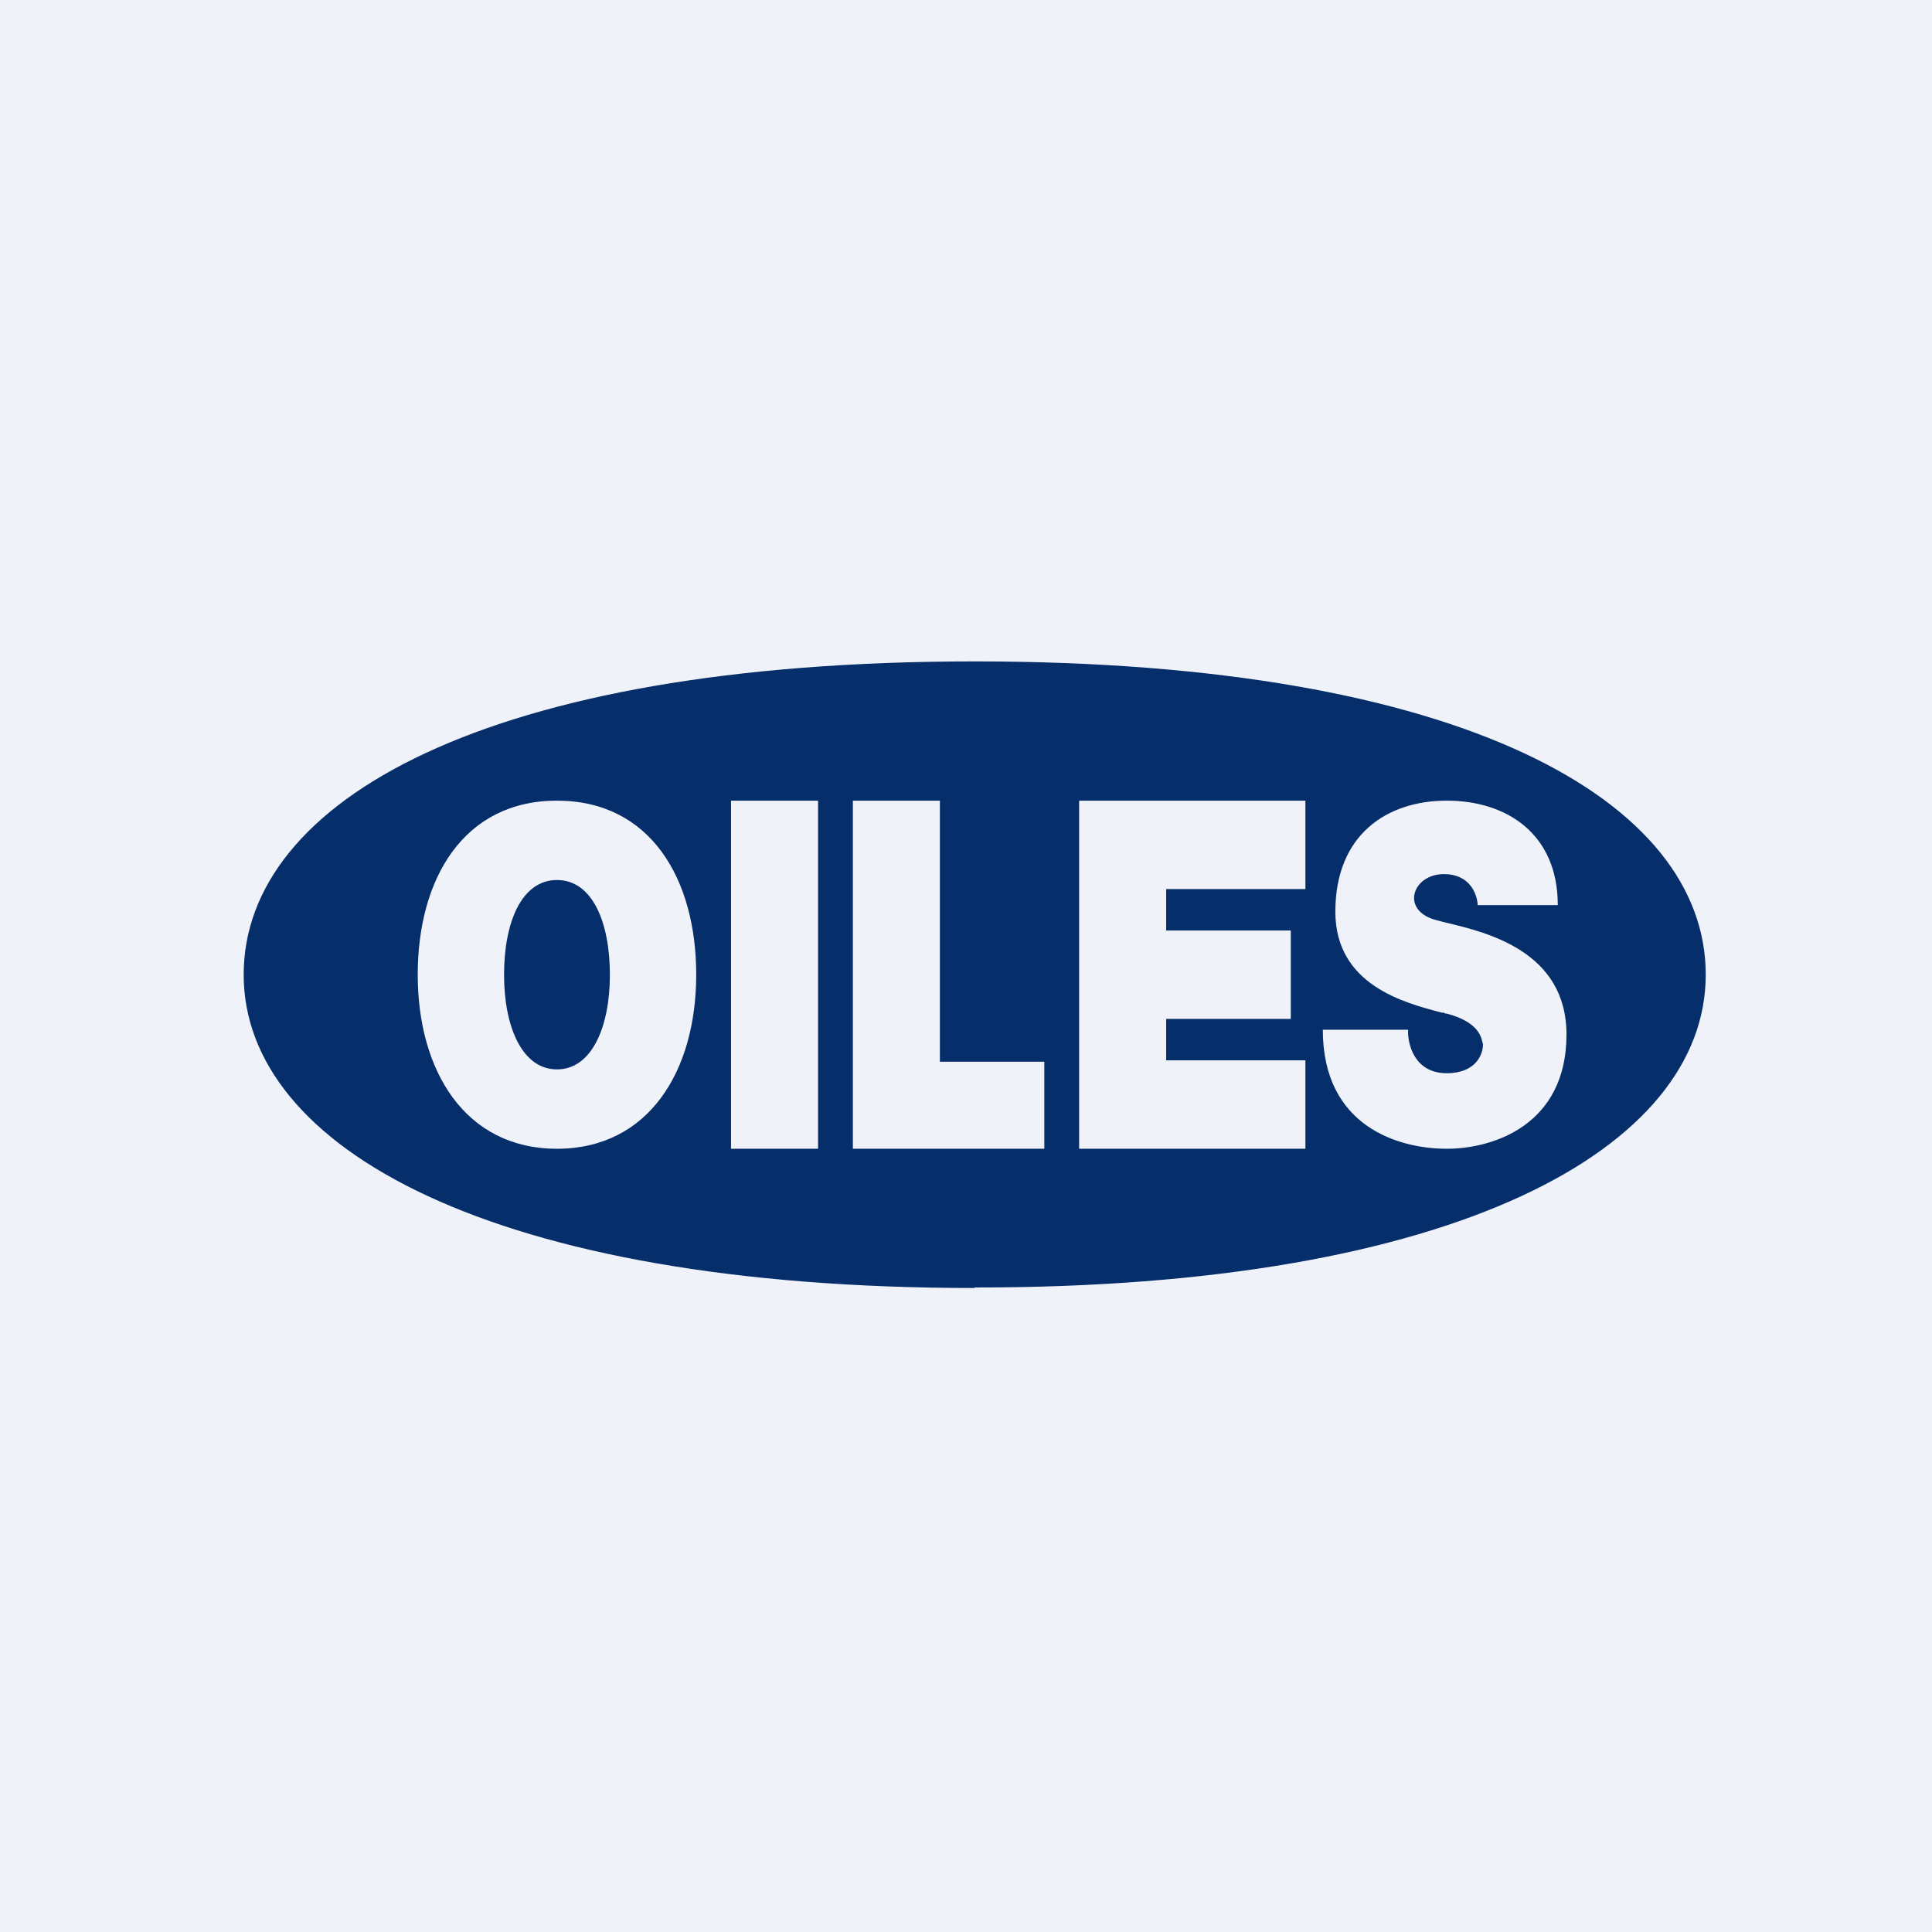
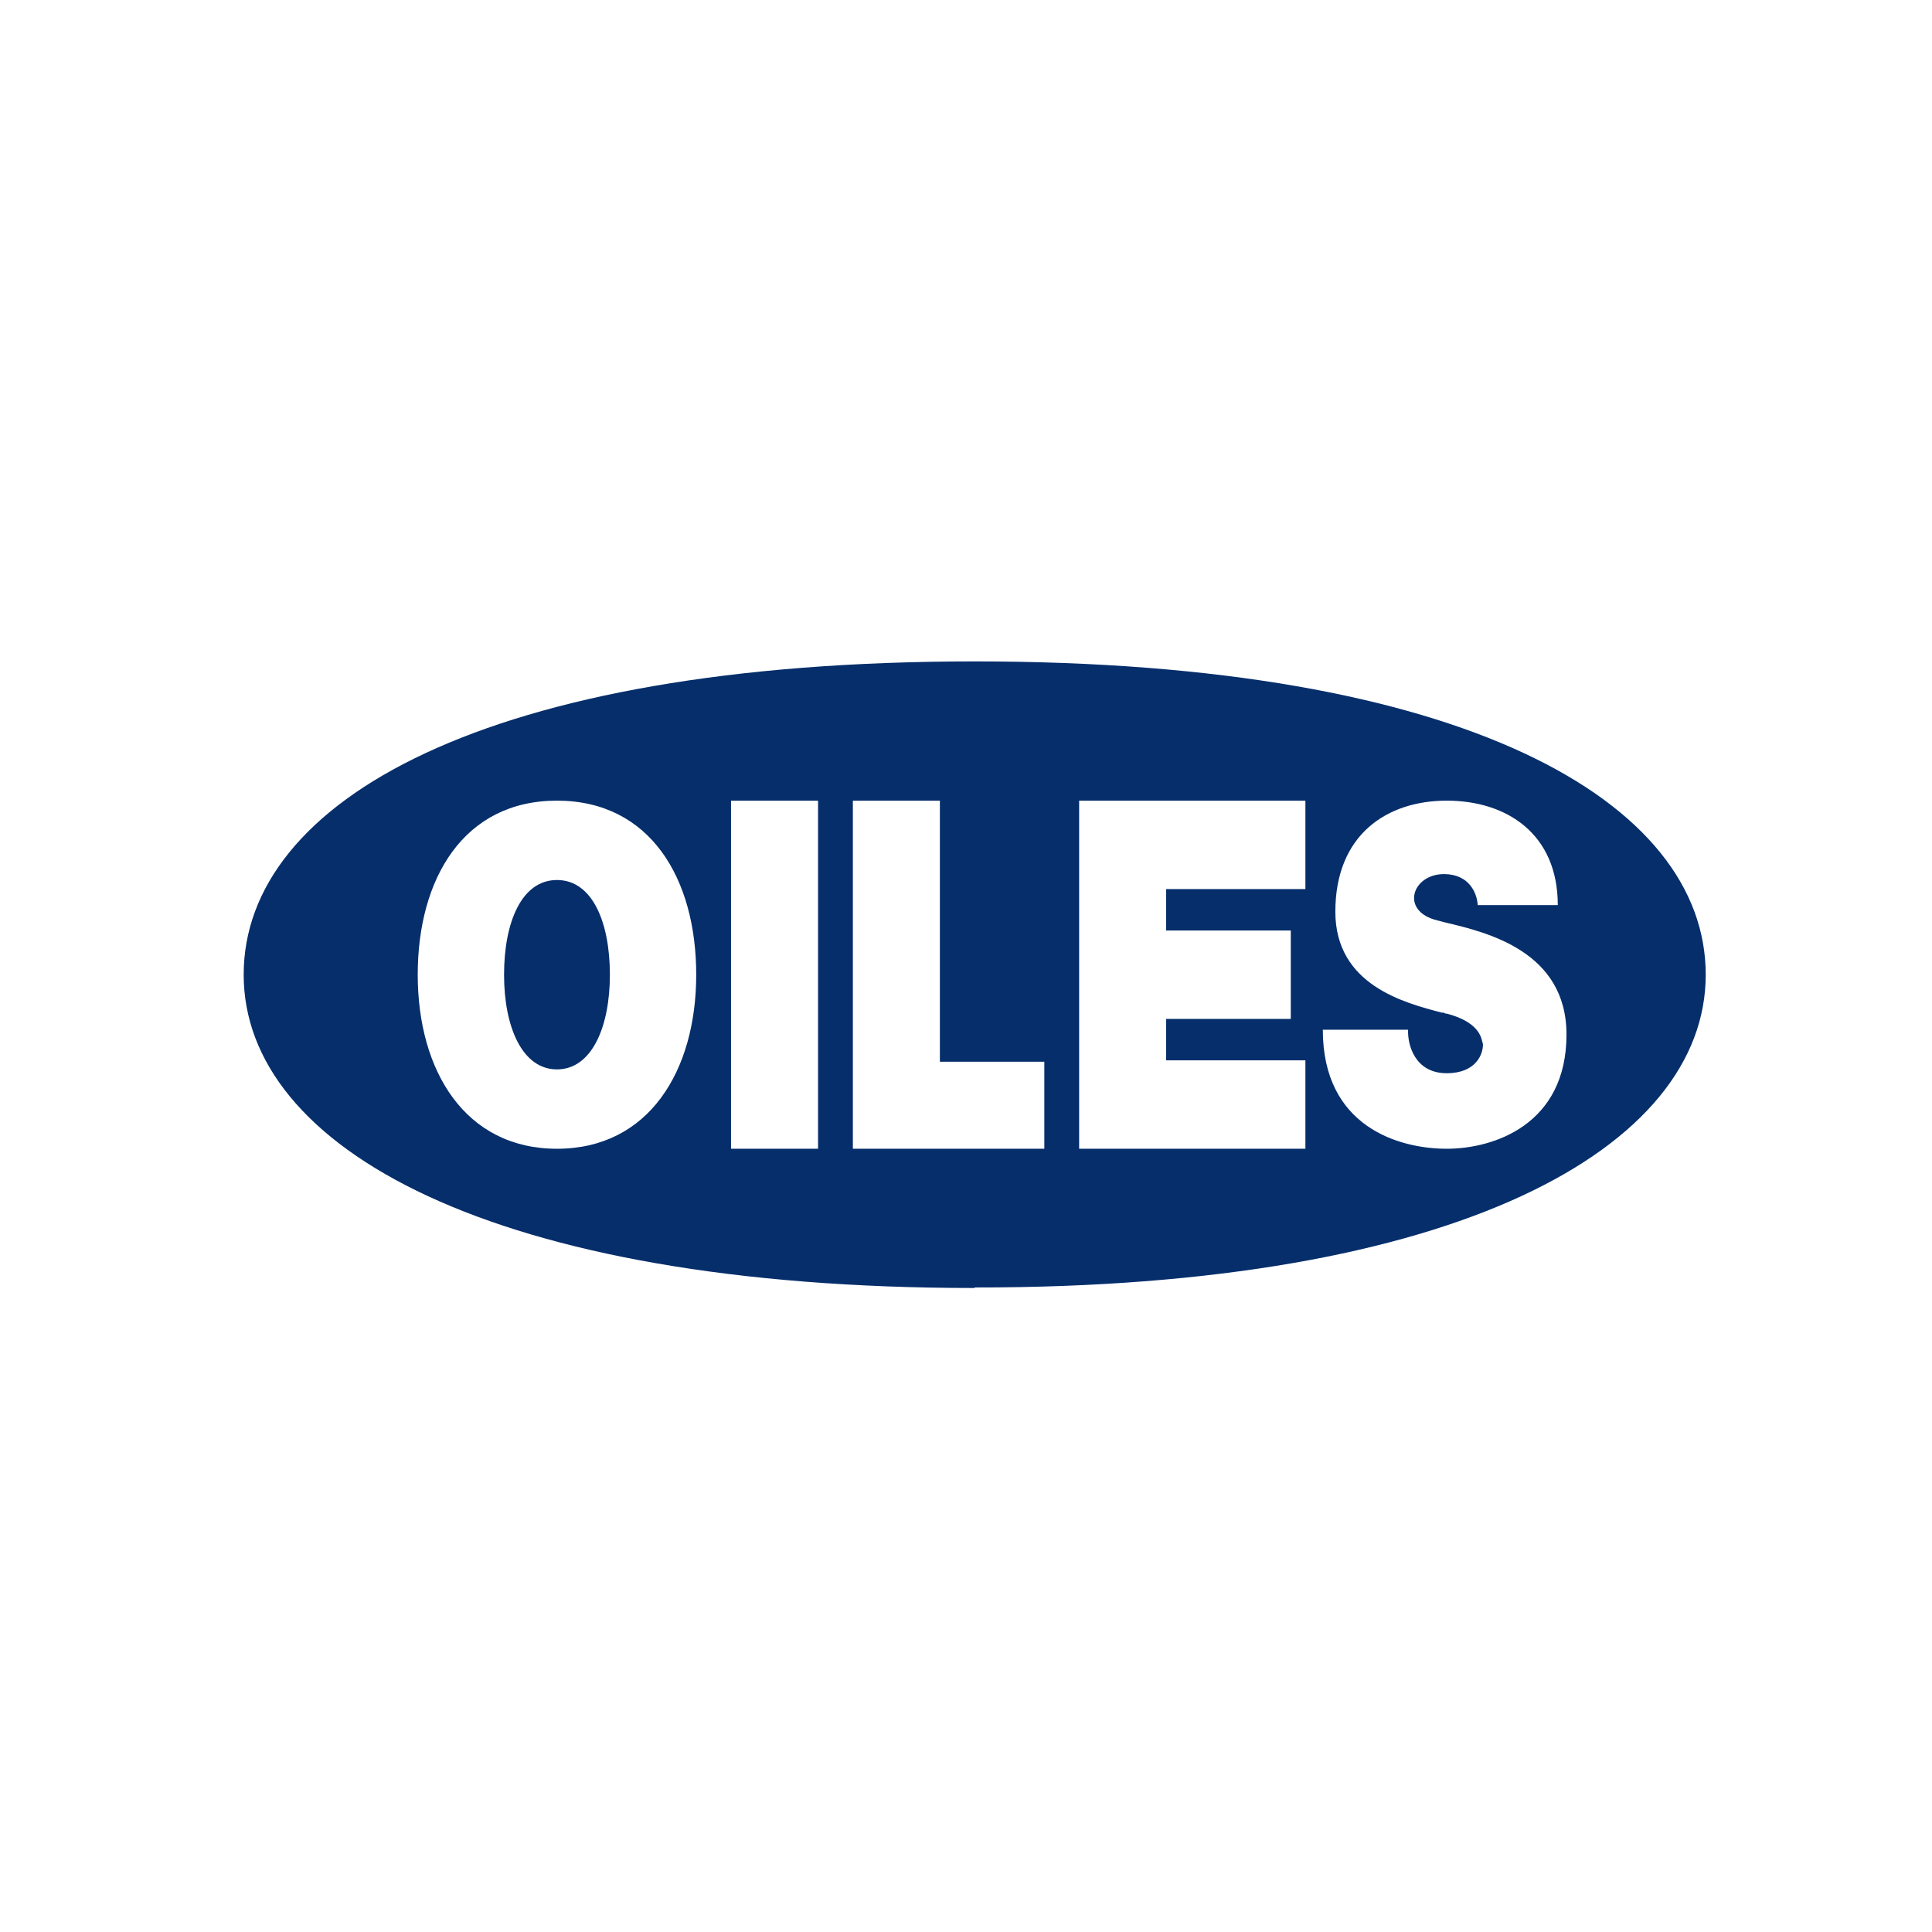
<svg xmlns="http://www.w3.org/2000/svg" viewBox="0 0 55.5 55.5">
-   <path d="M 0,0 H 55.5 V 55.5 H 0 Z" fill="rgb(239, 242, 248)" />
  <path d="M 27.99,36.985 C 41.87,37 49,32.97 49,28 S 42.08,19 28,19 S 7,23.03 7,28 S 14.13,37 28,37 Z M 20,28 C 20,30.76 18.64,33 16,33 C 13.36,33 12,30.76 12,28 S 13.32,23 16,23 C 18.68,23 20,25.24 20,28 Z M 17.52,28 C 17.52,29.5 17,30.72 16,30.72 S 14.48,29.5 14.48,28 C 14.48,26.5 14.98,25.28 16,25.28 S 17.52,26.5 17.52,28 Z M 23.5,23 H 21 V 33 H 23.5 V 23 Z M 27,23 H 24.5 V 33 H 30 V 30.5 H 27 V 23 Z M 31,30.46 V 23 H 37.5 V 25.54 H 33.5 V 26.73 H 37.08 V 29.27 H 33.5 V 30.46 H 37.5 V 33 H 31 V 30.46 Z M 40.45,29.58 H 38 C 38,32.38 40.2,33 41.56,33 C 42.92,33 45,32.3 45,29.72 C 45,27.32 42.7,26.78 41.52,26.5 L 41.29,26.44 C 40.21,26.18 40.56,25.11 41.48,25.11 C 42.21,25.11 42.43,25.66 42.45,26 H 44.75 C 44.75,23.95 43.28,23 41.56,23 C 39.85,23 38.36,23.97 38.36,26.19 C 38.36,28.3 40.35,28.81 41.42,29.09 H 41.47 C 41.5,29.11 41.53,29.12 41.57,29.12 C 42.43,29.35 42.54,29.75 42.58,29.92 L 42.6,29.99 C 42.61,30.27 42.41,30.83 41.56,30.83 C 40.63,30.83 40.43,29.99 40.45,29.58 Z" fill="rgb(5, 46, 107)" fill-rule="evenodd" />
</svg>